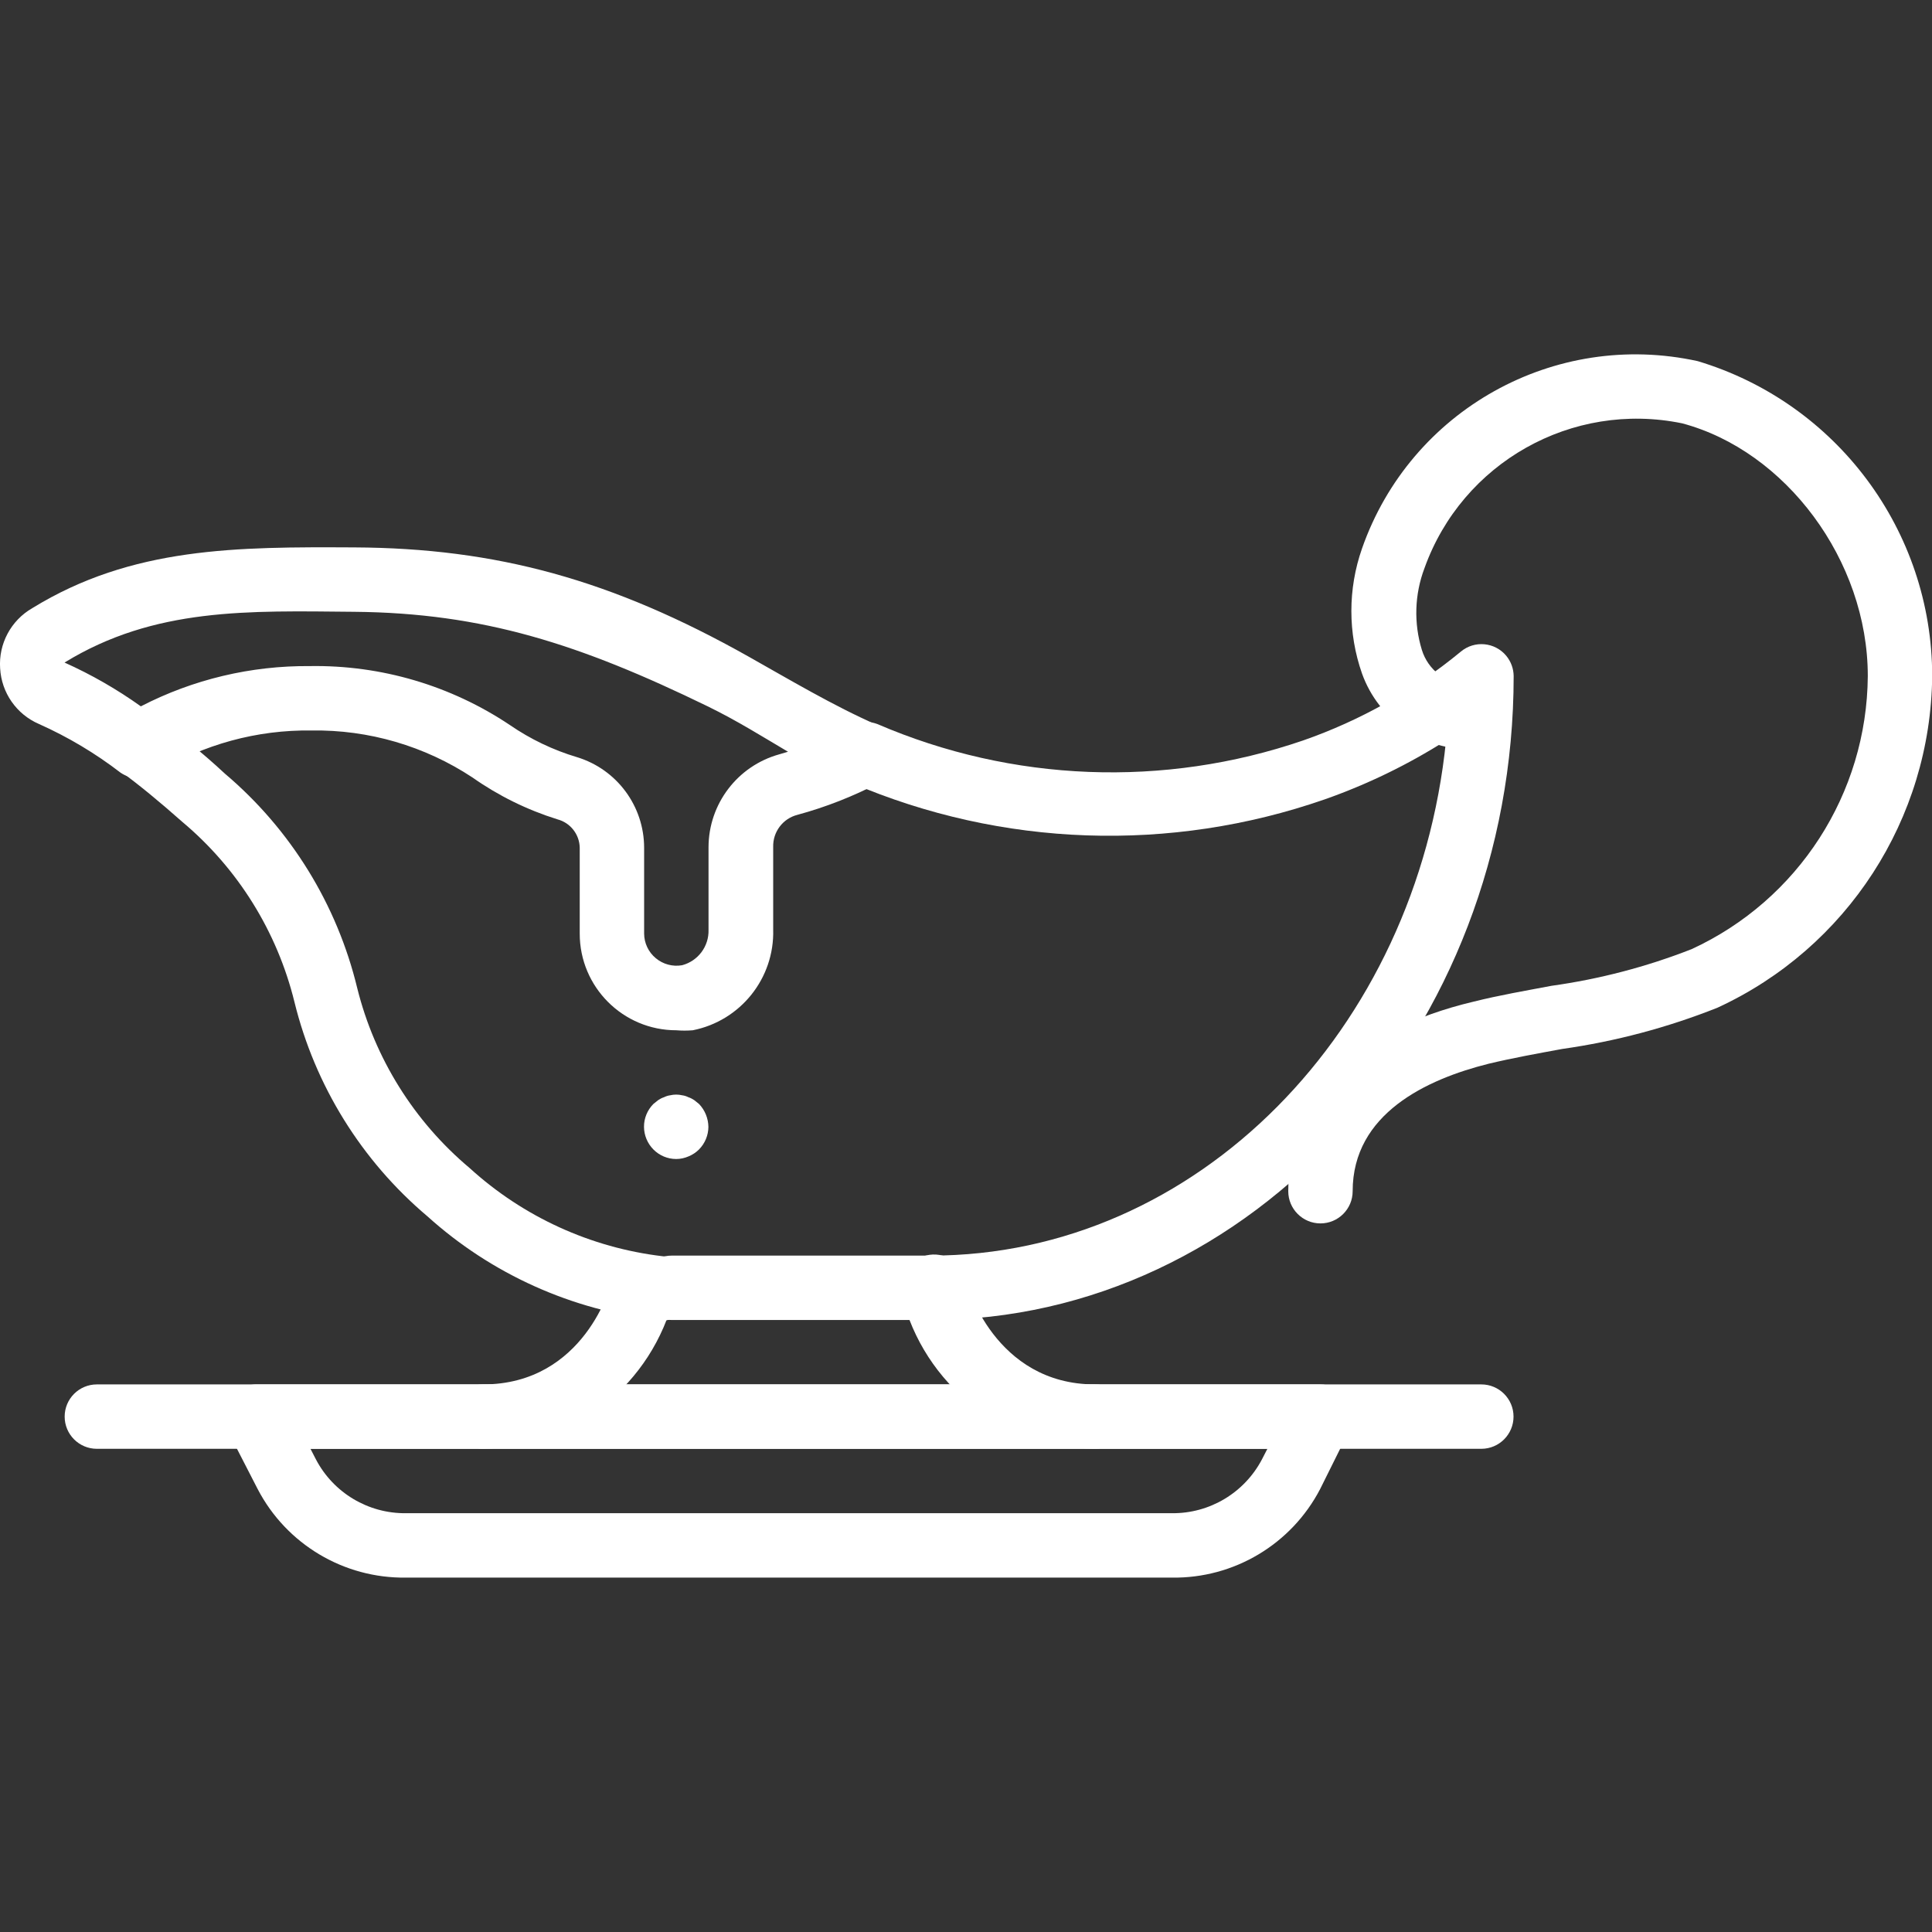
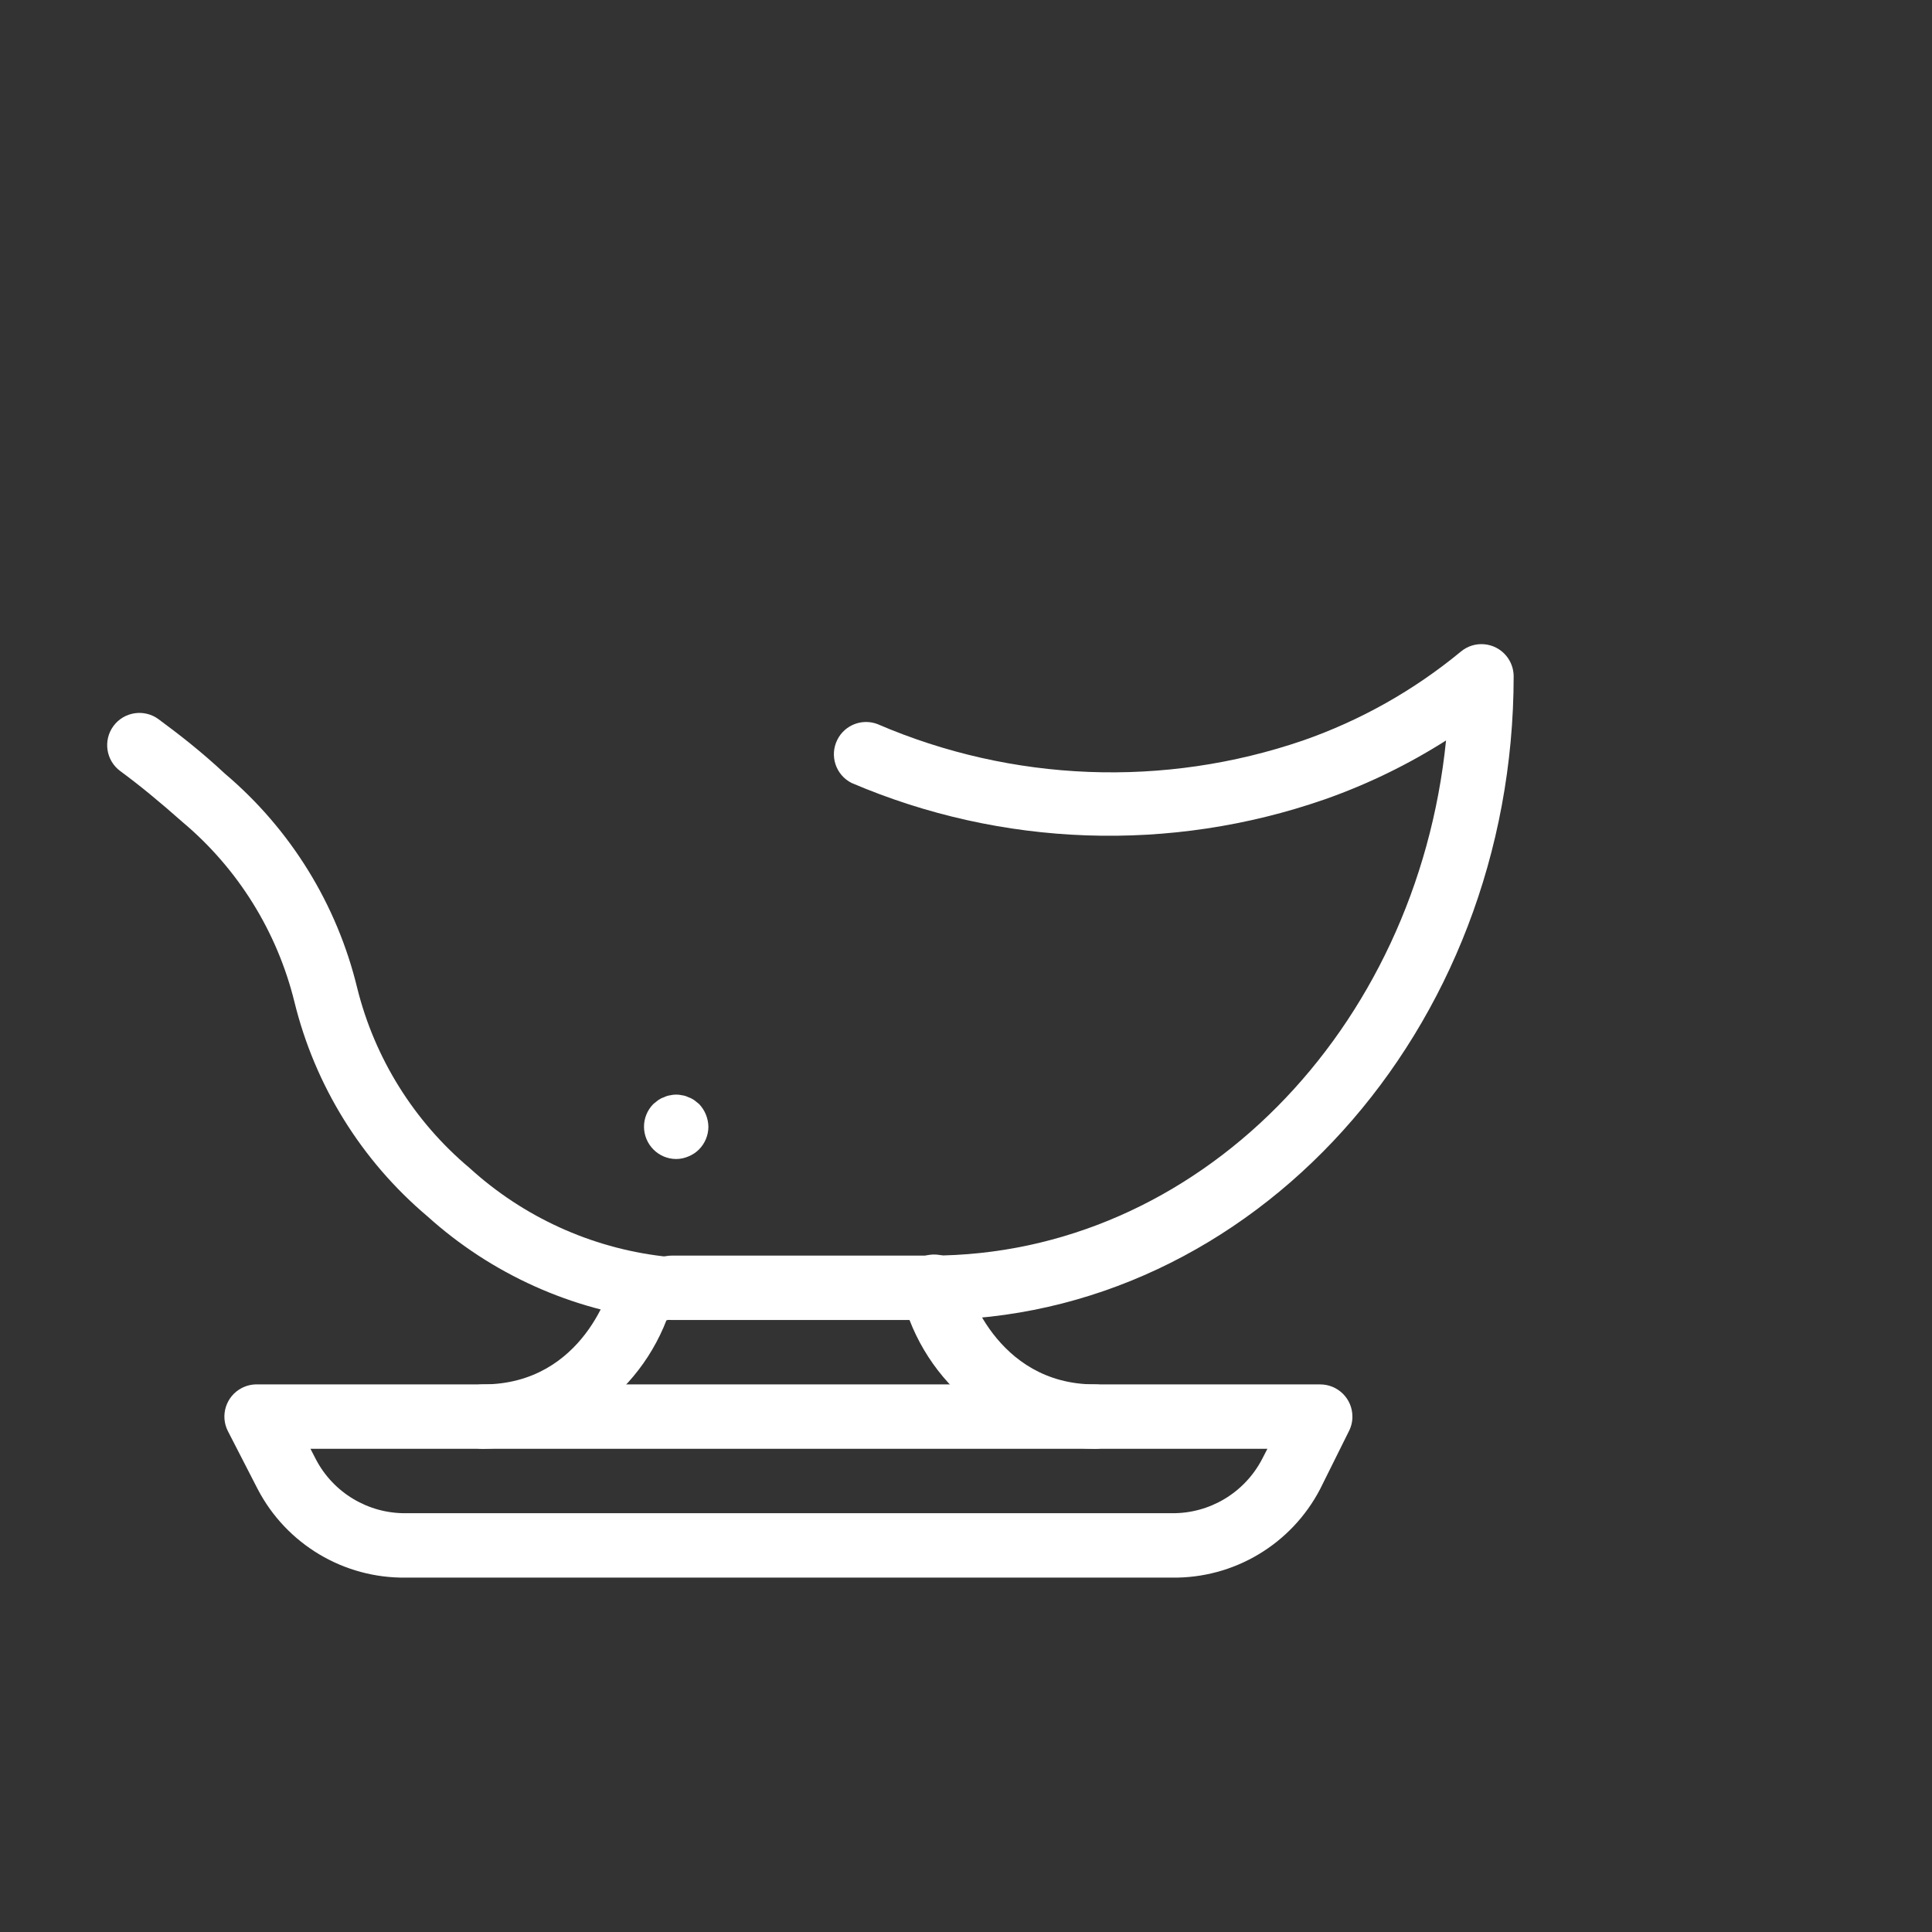
<svg xmlns="http://www.w3.org/2000/svg" width="30" height="30" viewBox="0 0 30 30" fill="none">
  <rect x="0" y="0" width="30" height="30" fill="#333333" stroke="none" />
  <g clip-path="url(#clip0_1552_3019)">
    <path d="M10.291 19.507C9.173 19.375 8.124 18.895 7.292 18.137C6.43 17.413 5.819 16.435 5.547 15.343C5.233 14.043 4.513 12.877 3.492 12.013C3.122 11.668 2.787 11.408 2.462 11.168C2.24 11.004 1.926 11.051 1.762 11.273C1.598 11.495 1.645 11.809 1.867 11.973C2.167 12.193 2.482 12.453 2.832 12.763C3.694 13.486 4.303 14.465 4.572 15.558C4.891 16.858 5.614 18.023 6.637 18.887C7.632 19.785 8.884 20.348 10.216 20.497H10.261L10.246 20.507C10.523 20.52 10.757 20.306 10.769 20.03C10.781 19.754 10.568 19.52 10.291 19.507Z" fill="white" />
    <path d="M23.388 10.182C23.211 9.97 22.896 9.941 22.684 10.118C21.955 10.72 21.126 11.187 20.234 11.498C18.076 12.237 15.719 12.146 13.624 11.243C13.385 11.153 13.116 11.258 13.002 11.487C12.878 11.734 12.977 12.034 13.224 12.158C15.555 13.155 18.174 13.246 20.569 12.413C21.23 12.181 21.862 11.874 22.454 11.498C21.999 15.998 18.584 19.497 14.454 19.497H10.43C10.153 19.497 9.93 19.721 9.93 19.997C9.93 20.273 10.154 20.497 10.43 20.497H14.454C19.444 20.497 23.504 15.998 23.504 10.498C23.503 10.383 23.462 10.271 23.388 10.182Z" fill="white" />
    <path d="M10.107 19.51C9.839 19.442 9.567 19.604 9.5 19.872C9.5 19.942 9.075 21.497 7.5 21.497C7.224 21.497 7 21.721 7 21.997C7 22.273 7.224 22.497 7.5 22.497C8.914 22.466 10.131 21.49 10.47 20.117C10.537 19.849 10.375 19.577 10.107 19.51Z" fill="white" />
    <path d="M17.003 21.497C15.448 21.497 15.003 19.942 15.003 19.872C14.935 19.596 14.657 19.427 14.381 19.495C14.104 19.562 13.936 19.841 14.003 20.117C14.345 21.501 15.578 22.48 17.003 22.497C17.279 22.497 17.503 22.273 17.503 21.997C17.503 21.721 17.279 21.497 17.003 21.497Z" fill="white" />
-     <path d="M23.002 21.497H1.504C1.228 21.497 1.004 21.721 1.004 21.997C1.004 22.273 1.228 22.497 1.504 22.497H23.002C23.278 22.497 23.502 22.273 23.502 21.997C23.502 21.721 23.278 21.497 23.002 21.497Z" fill="white" />
    <path d="M20.499 21.497H4.001C3.915 21.494 3.83 21.514 3.754 21.553C3.509 21.68 3.413 21.982 3.541 22.227L4.001 23.122C4.447 23.979 5.339 24.511 6.305 24.497H18.195C19.161 24.512 20.053 23.979 20.499 23.122L20.944 22.227C20.981 22.156 21.001 22.076 21 21.996C21 21.72 20.776 21.497 20.499 21.497ZM19.595 22.662C19.322 23.181 18.781 23.504 18.195 23.497H6.305C5.719 23.504 5.178 23.181 4.906 22.662L4.821 22.497H19.68L19.595 22.662Z" fill="white" />
-     <path d="M26.363 5.608C24.139 5.119 21.9 6.368 21.149 8.518C20.929 9.146 20.929 9.83 21.149 10.458C21.409 11.184 22.108 11.659 22.879 11.633C23.155 11.605 23.356 11.359 23.329 11.083C23.301 10.807 23.055 10.605 22.779 10.633C22.455 10.618 22.175 10.402 22.079 10.093C21.951 9.677 21.965 9.23 22.119 8.823C22.706 7.182 24.411 6.223 26.118 6.573C27.723 6.998 29.003 8.698 29.003 10.498C28.99 12.322 27.925 13.974 26.268 14.738C25.567 15.013 24.835 15.204 24.089 15.308C23.694 15.383 23.284 15.453 22.884 15.553C21.004 15.998 20.004 17.048 20.004 18.497C20.004 18.773 20.228 18.997 20.504 18.997C20.78 18.997 21.004 18.773 21.004 18.497C21.004 17.293 22.154 16.758 23.114 16.518C23.489 16.428 23.879 16.358 24.259 16.288C25.084 16.171 25.893 15.956 26.668 15.648C28.682 14.72 29.98 12.715 30.003 10.498C30.001 8.244 28.522 6.257 26.363 5.608Z" fill="white" />
-     <path d="M13.621 11.258C12.948 10.964 12.236 10.54 11.628 10.198C9.5 9 7.706 8.511 5.5 8.5C3.682 8.491 2.05 8.49 0.502 9.443C0.171 9.633 -0.024 9.996 0.002 10.378C0.023 10.758 0.257 11.093 0.607 11.243C1.057 11.444 1.482 11.698 1.872 11.998C2.042 12.114 2.267 12.114 2.437 11.998C3.16 11.558 3.991 11.331 4.837 11.343C5.725 11.329 6.596 11.584 7.337 12.073C7.74 12.357 8.186 12.576 8.657 12.723C8.857 12.776 8.998 12.956 9.002 13.163V14.498C9.002 15.326 9.673 15.998 10.502 15.998C10.586 16.005 10.672 16.005 10.757 15.998C11.499 15.851 12.028 15.19 12.006 14.433V13.153C11.999 12.919 12.155 12.711 12.381 12.653C12.823 12.533 13.251 12.365 13.656 12.153C13.752 12.101 13.828 12.018 13.873 11.919C13.986 11.667 13.873 11.371 13.621 11.258ZM12.101 11.713C11.452 11.893 11.002 12.484 11.002 13.158V14.438C11.01 14.694 10.84 14.922 10.592 14.988C10.445 15.014 10.295 14.973 10.182 14.878C10.069 14.784 10.003 14.645 10.002 14.498V13.163C10.001 12.517 9.579 11.947 8.962 11.758C8.589 11.647 8.237 11.478 7.917 11.258C6.999 10.644 5.916 10.325 4.812 10.343C3.899 10.335 2.998 10.549 2.187 10.968C1.816 10.703 1.419 10.475 1.002 10.288C2.4 9.43 3.86 9.485 5.5 9.5C7.5 9.518 9 10 10.989 10.968C11.452 11.194 11.841 11.44 12.236 11.673L12.101 11.713Z" fill="white" />
    <path d="M10.855 17.143L10.78 17.083C10.752 17.064 10.722 17.048 10.69 17.038C10.66 17.023 10.628 17.012 10.595 17.008C10.533 16.993 10.467 16.993 10.405 17.008C10.372 17.012 10.34 17.023 10.31 17.038C10.278 17.048 10.248 17.064 10.22 17.083L10.145 17.143C10.052 17.237 9.999 17.365 10 17.498C10.001 17.629 10.053 17.754 10.145 17.848C10.239 17.943 10.366 17.997 10.5 17.997C10.565 17.997 10.63 17.983 10.69 17.957C10.752 17.932 10.808 17.895 10.855 17.848C10.947 17.754 10.999 17.629 11 17.498C10.998 17.365 10.946 17.238 10.855 17.143Z" fill="white" />
  </g>
  <defs>
    <clipPath id="clip0_1552_3019">
      <rect width="30" height="30" fill="white" />
    </clipPath>
  </defs>
</svg>